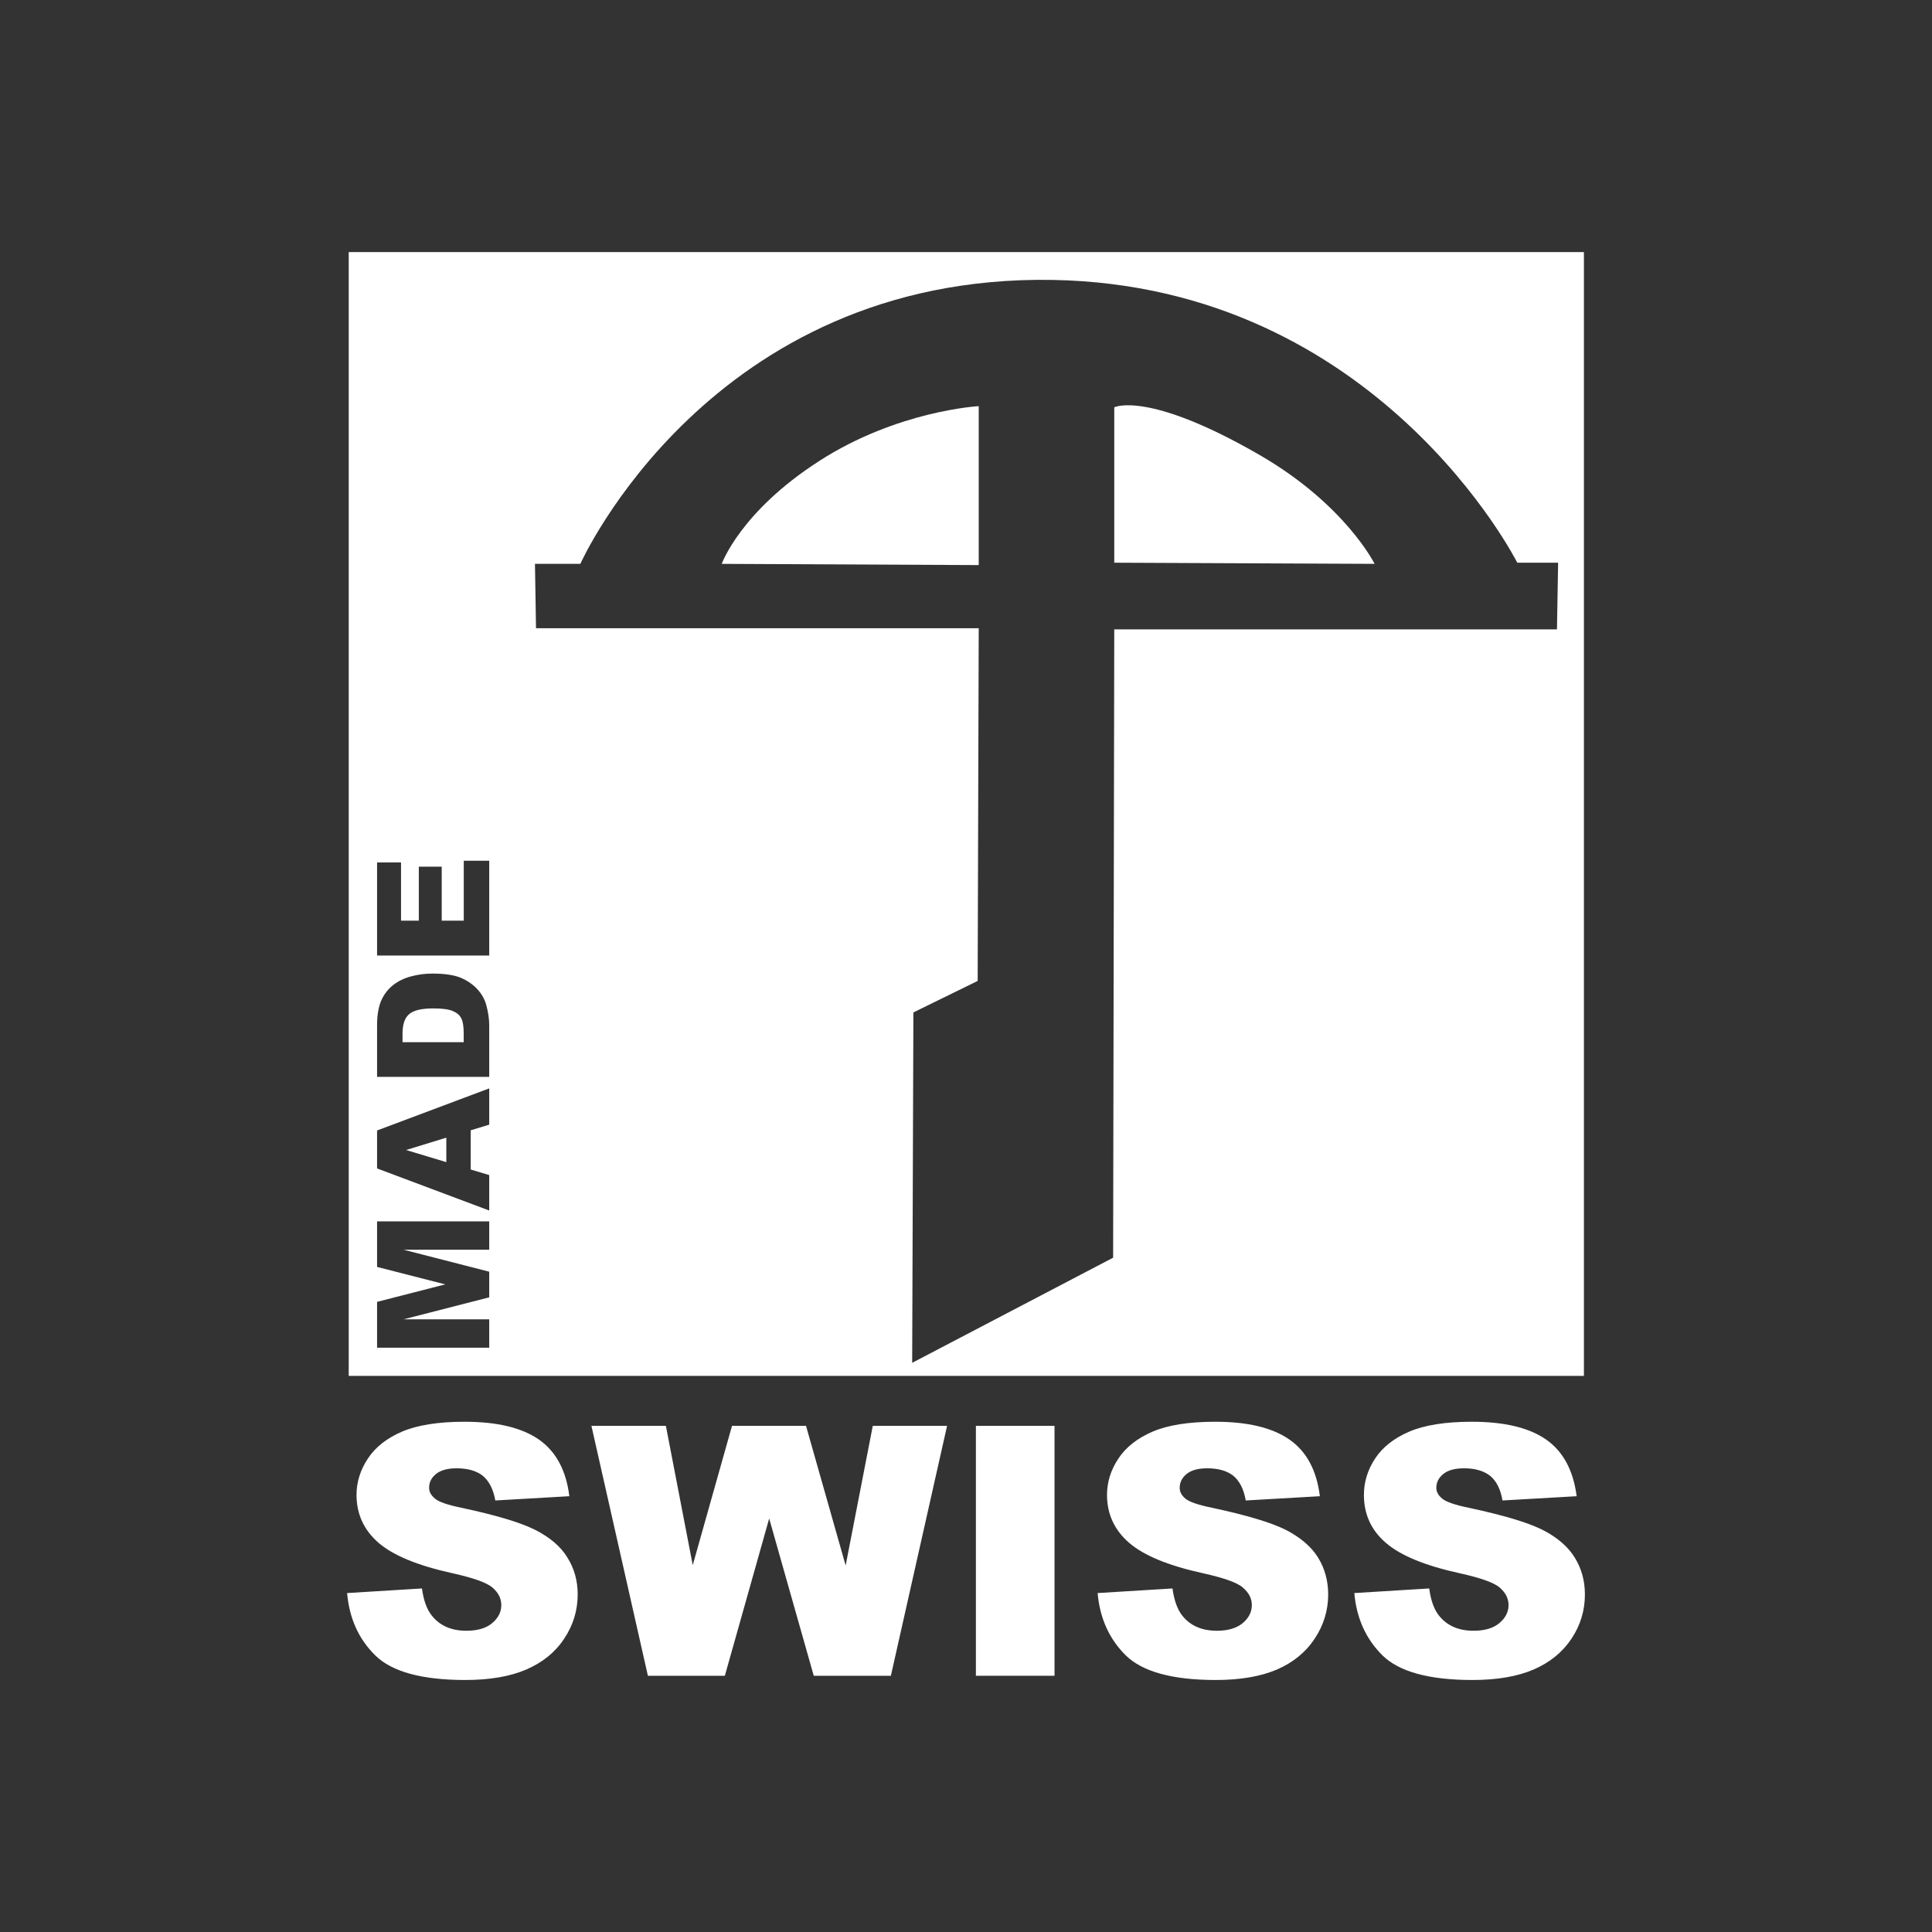
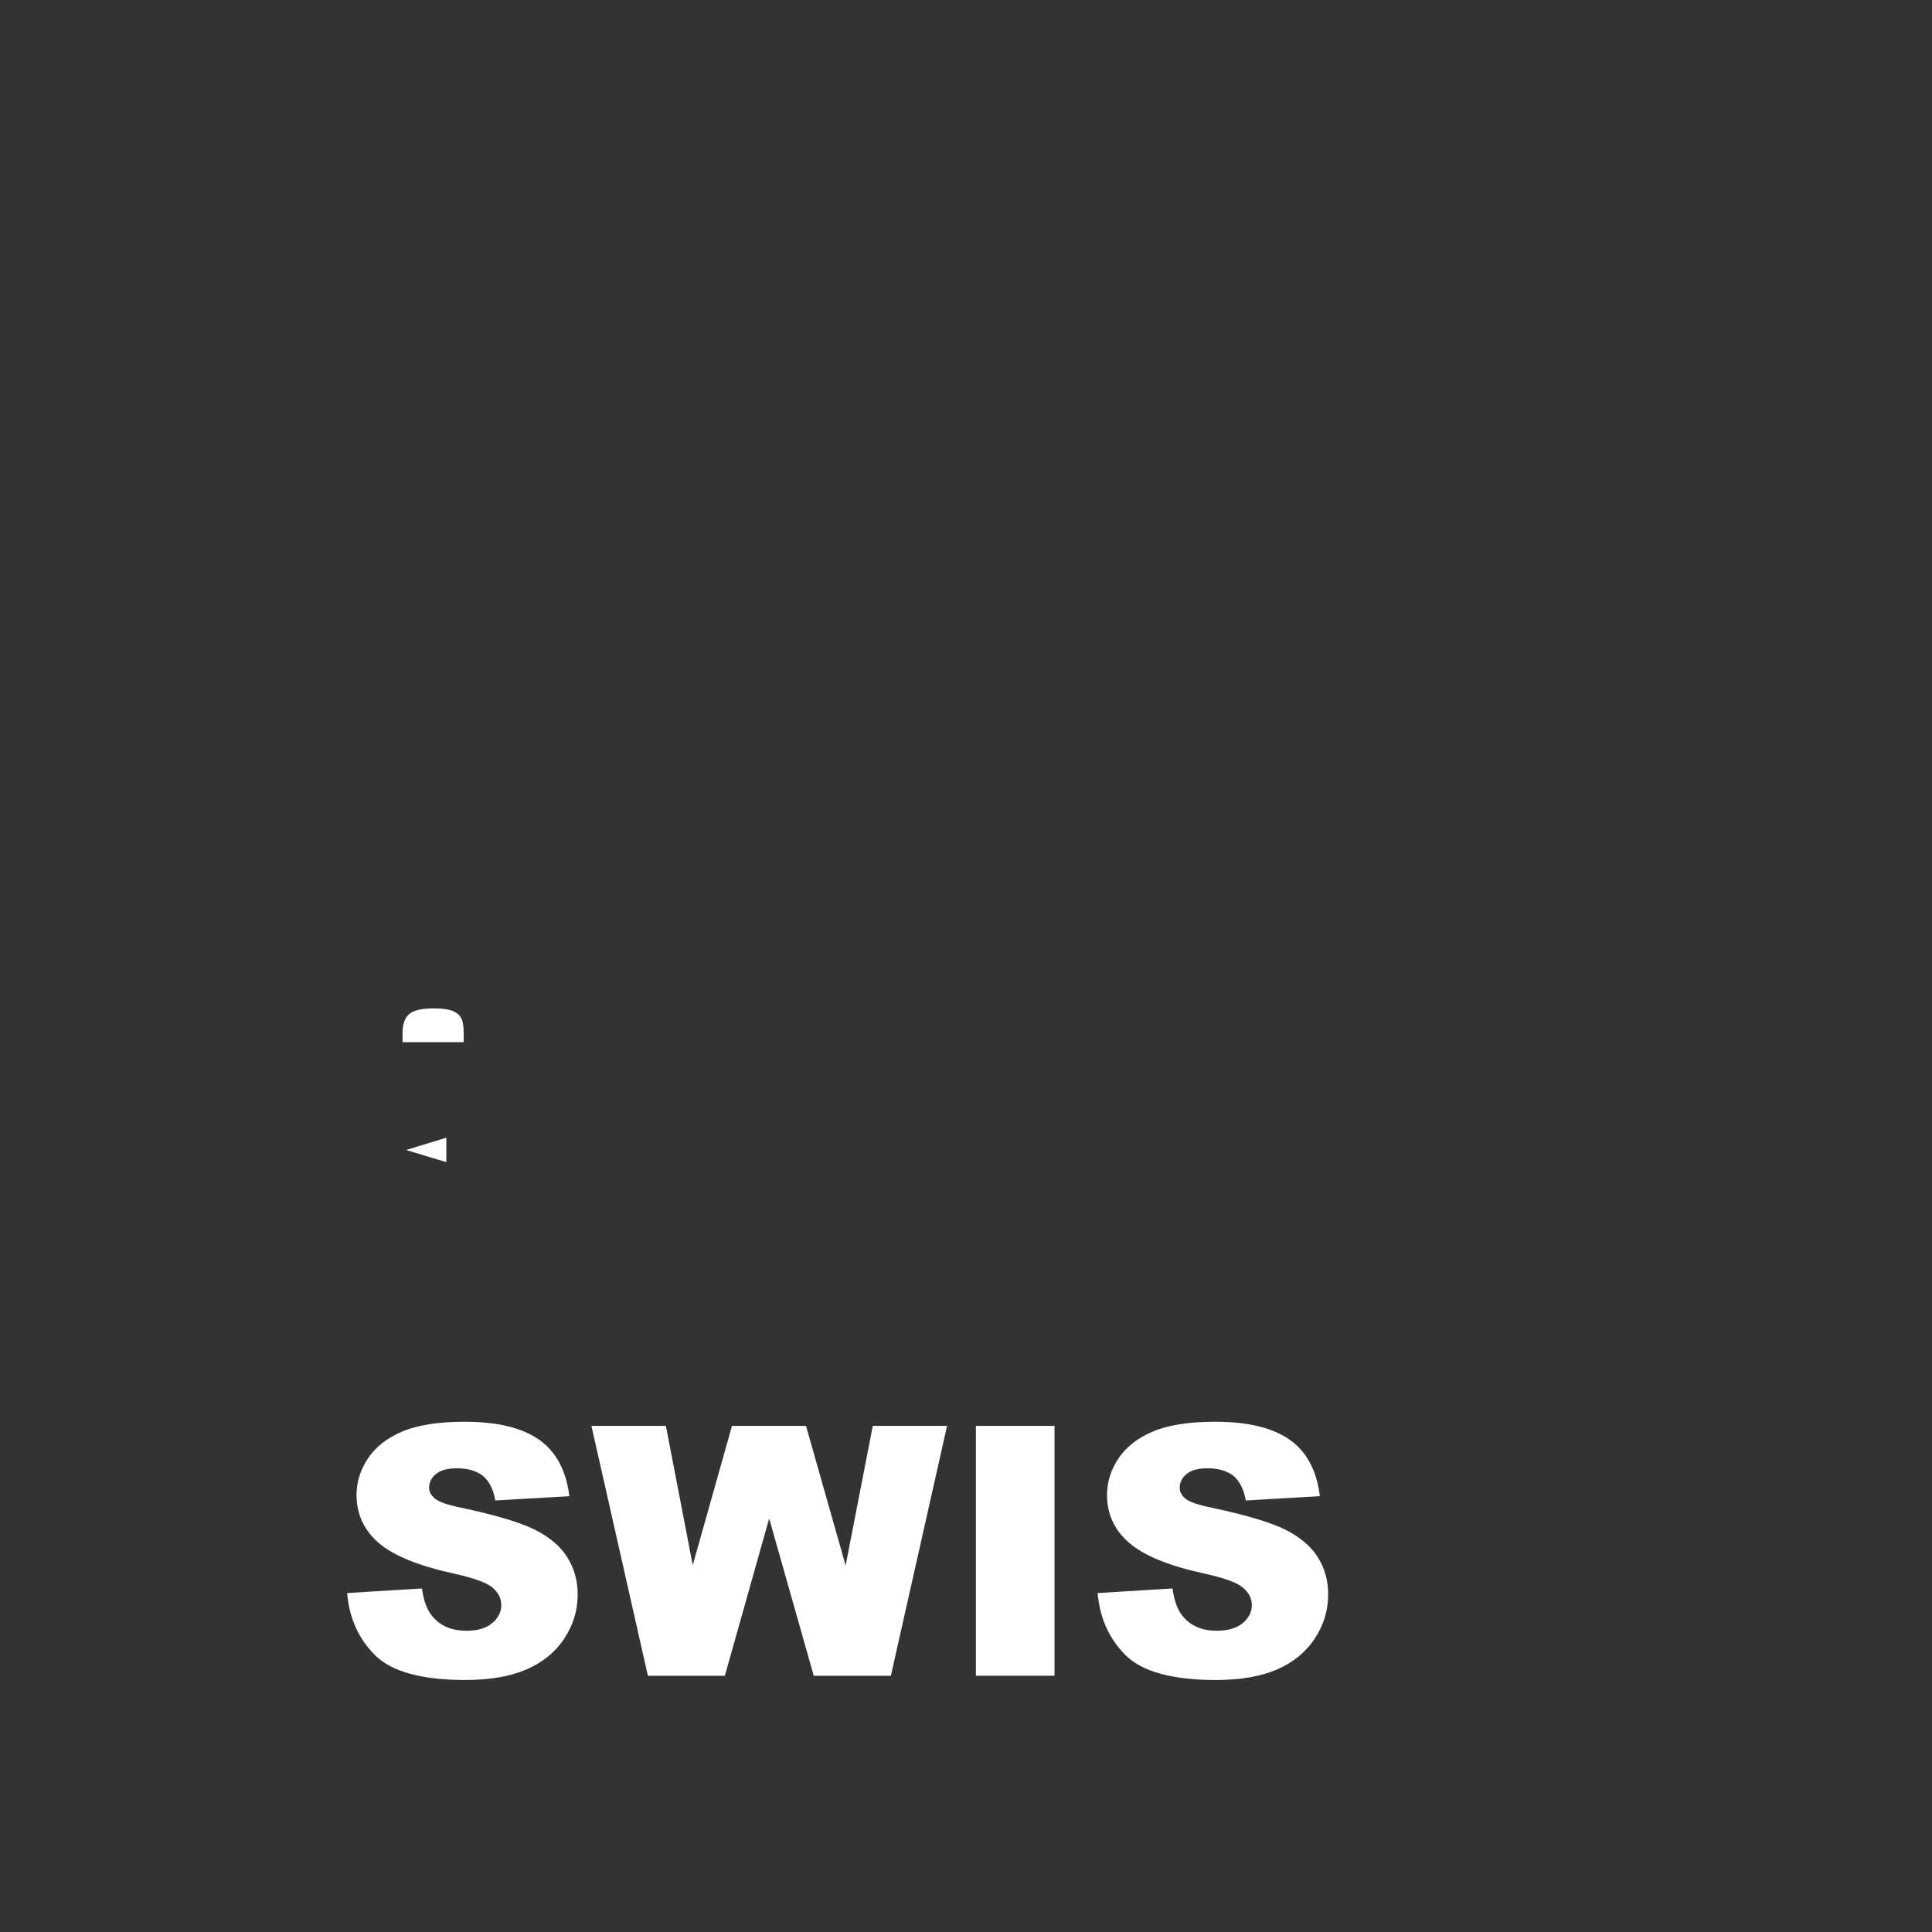
<svg xmlns="http://www.w3.org/2000/svg" id="Ebene_1" data-name="Ebene 1" viewBox="0 0 566.93 566.93">
  <rect x="0" y="0" width="566.93" height="566.93" fill="#333333" stroke="none" />
  <defs>
    <style> .cls-1 { fill-rule: evenodd; } .cls-1, .cls-2 { fill: #fff; } </style>
  </defs>
  <path class="cls-2" d="M101.86,467.47l21.96-1.35c.47,3.49,1.43,6.14,2.89,7.96,2.37,2.99,5.75,4.45,10.14,4.45,3.3,0,5.83-.75,7.6-2.26,1.8-1.51,2.65-3.28,2.65-5.25s-.83-3.62-2.52-5.1c-1.69-1.51-5.65-2.89-11.81-4.27-10.09-2.21-17.3-5.18-21.62-8.87-4.32-3.72-6.53-8.43-6.53-14.12,0-3.75,1.12-7.34,3.35-10.69,2.21-3.33,5.54-5.96,10.02-7.88,4.47-1.9,10.59-2.89,18.31-2.89,9.57,0,16.83,1.74,21.85,5.23,4.99,3.49,7.99,9.03,8.92,16.62l-21.72,1.25c-.6-3.3-1.82-5.7-3.67-7.23-1.82-1.46-4.4-2.21-7.67-2.21-2.68,0-4.71.57-6.06,1.66-1.38,1.12-2.03,2.47-2.03,4.06,0,1.2.57,2.21,1.72,3.17,1.07.94,3.64,1.85,7.7,2.68,10.12,2.16,17.3,4.29,21.67,6.48,4.37,2.21,7.54,4.92,9.49,8.14,2.03,3.22,3.02,6.84,3.02,10.82,0,4.71-1.33,9.05-3.98,13.01-2.63,3.98-6.35,6.97-11.11,9.03-4.71,2.03-10.72,3.07-17.92,3.07-12.69,0-21.49-2.42-26.35-7.18-4.92-4.81-7.65-10.93-8.3-18.31Z" />
  <path class="cls-2" d="M173.55,418.41h21.85l7.88,40.87,11.52-40.87h21.72l11.63,40.97,7.96-40.97h21.8l-16.49,73.33h-22.63l-13.08-46.15-13.01,46.15h-22.58l-16.57-73.33Z" />
  <path class="cls-2" d="M286.37,418.41h23.07v73.33h-23.07v-73.33Z" />
  <path class="cls-2" d="M322.08,467.47l21.98-1.35c.47,3.49,1.43,6.14,2.86,7.96,2.37,2.99,5.75,4.45,10.17,4.45,3.28,0,5.77-.75,7.6-2.26,1.77-1.51,2.65-3.28,2.65-5.25s-.86-3.62-2.57-5.1c-1.66-1.51-5.59-2.89-11.78-4.27-10.09-2.21-17.3-5.18-21.59-8.87-4.34-3.72-6.56-8.43-6.56-14.12,0-3.75,1.12-7.34,3.36-10.69,2.21-3.33,5.57-5.96,10.04-7.88,4.45-1.9,10.56-2.89,18.34-2.89,9.55,0,16.78,1.74,21.8,5.23,5.02,3.49,7.99,9.03,8.92,16.62l-21.75,1.25c-.57-3.3-1.8-5.7-3.62-7.23-1.85-1.46-4.4-2.21-7.67-2.21-2.7,0-4.71.57-6.06,1.66-1.35,1.12-2.03,2.47-2.03,4.06,0,1.2.55,2.21,1.66,3.17,1.12.94,3.69,1.85,7.78,2.68,10.07,2.16,17.27,4.29,21.67,6.48,4.29,2.21,7.49,4.92,9.49,8.14,1.98,3.22,2.97,6.84,2.97,10.82,0,4.71-1.33,9.05-3.98,13.01-2.63,3.98-6.32,6.97-11.05,9.03-4.76,2.03-10.74,3.07-17.97,3.07-12.67,0-21.46-2.42-26.35-7.18-4.89-4.81-7.65-10.93-8.3-18.31Z" />
-   <path class="cls-2" d="M397.41,467.47l21.98-1.35c.47,3.49,1.41,6.14,2.86,7.96,2.39,2.99,5.77,4.45,10.17,4.45,3.25,0,5.8-.75,7.57-2.26,1.8-1.51,2.68-3.28,2.68-5.25s-.86-3.62-2.52-5.1c-1.69-1.51-5.64-2.89-11.83-4.27-10.12-2.21-17.32-5.18-21.59-8.87-4.37-3.72-6.5-8.43-6.5-14.12,0-3.75,1.09-7.34,3.3-10.69,2.21-3.33,5.54-5.96,10.02-7.88,4.47-1.9,10.59-2.89,18.34-2.89,9.55,0,16.81,1.74,21.82,5.23,4.99,3.49,7.96,9.03,8.95,16.62l-21.77,1.25c-.55-3.3-1.77-5.7-3.62-7.23-1.87-1.46-4.42-2.21-7.67-2.21-2.71,0-4.71.57-6.06,1.66-1.38,1.12-2.06,2.47-2.06,4.06,0,1.2.57,2.21,1.72,3.17,1.09.94,3.69,1.85,7.73,2.68,10.09,2.16,17.3,4.29,21.69,6.48,4.34,2.21,7.49,4.92,9.47,8.14,2,3.22,2.99,6.84,2.99,10.82,0,4.71-1.3,9.05-3.95,13.01-2.65,3.98-6.35,6.97-11.11,9.03-4.73,2.03-10.72,3.07-17.95,3.07-12.67,0-21.49-2.42-26.35-7.18-4.89-4.81-7.65-10.93-8.3-18.31Z" />
-   <path class="cls-2" d="M102.33,73.97v329.77h362.46V73.97H102.33ZM143.56,366.72h-25.13l25.13,6.45v7.52l-25.13,6.45h25.13v8.33h-32.91v-13.45l20.01-5.13-20.01-5.12v-13.37h32.91v8.32ZM143.56,330.02l-5.44,1.66v11.5l5.44,1.64v10.4l-32.91-12.35v-11.14l32.91-12.35v10.64ZM143.56,316h-32.91v-15.12c0-2.99.42-5.38,1.2-7.23.81-1.85,1.98-3.35,3.46-4.55,1.53-1.2,3.3-2.06,5.3-2.58,2.01-.57,4.14-.83,6.35-.83,3.54,0,6.27.42,8.22,1.22,1.9.81,3.54,1.9,4.87,3.33,1.3,1.41,2.16,2.97,2.62,4.58.6,2.24.89,4.27.89,6.06v15.12ZM143.56,280.39h-32.91v-27.32h7.03v17.09h5.22v-15.84h6.72v15.84h6.47v-17.58h7.47v27.81ZM456.88,184.68h-129.91l-.33,184.38-58.97,30.85.36-102.82,18.86-9.24.31-103.5h-129.91l-.31-18.89h13.32s37.87-84.98,138.49-83.32c95.6,1.64,136.44,82.98,136.44,82.98h11.99l-.34,19.56Z" />
  <polygon class="cls-2" points="130.97 333.84 119.16 337.46 130.97 341.02 130.97 333.84" />
  <path class="cls-2" d="M132.89,296.69c-1.17-.52-3.1-.78-5.72-.78-3.49,0-5.88.57-7.15,1.72-1.3,1.14-1.9,3.04-1.9,5.67v2.52h17.95v-2.5c0-2.13-.23-3.61-.73-4.53-.44-.91-1.27-1.59-2.45-2.11Z" />
-   <path class="cls-1" d="M369.45,133.41c-32.75-18.88-42.48-13.89-42.48-13.89v45.6l76.4.34s-8.64-17.48-33.92-32.05Z" />
-   <path class="cls-1" d="M240.3,135.34c-23.1,14.85-28.51,30.12-28.51,30.12l75.41.36v-46.64s-23.83,1.27-46.9,16.15Z" />
</svg>